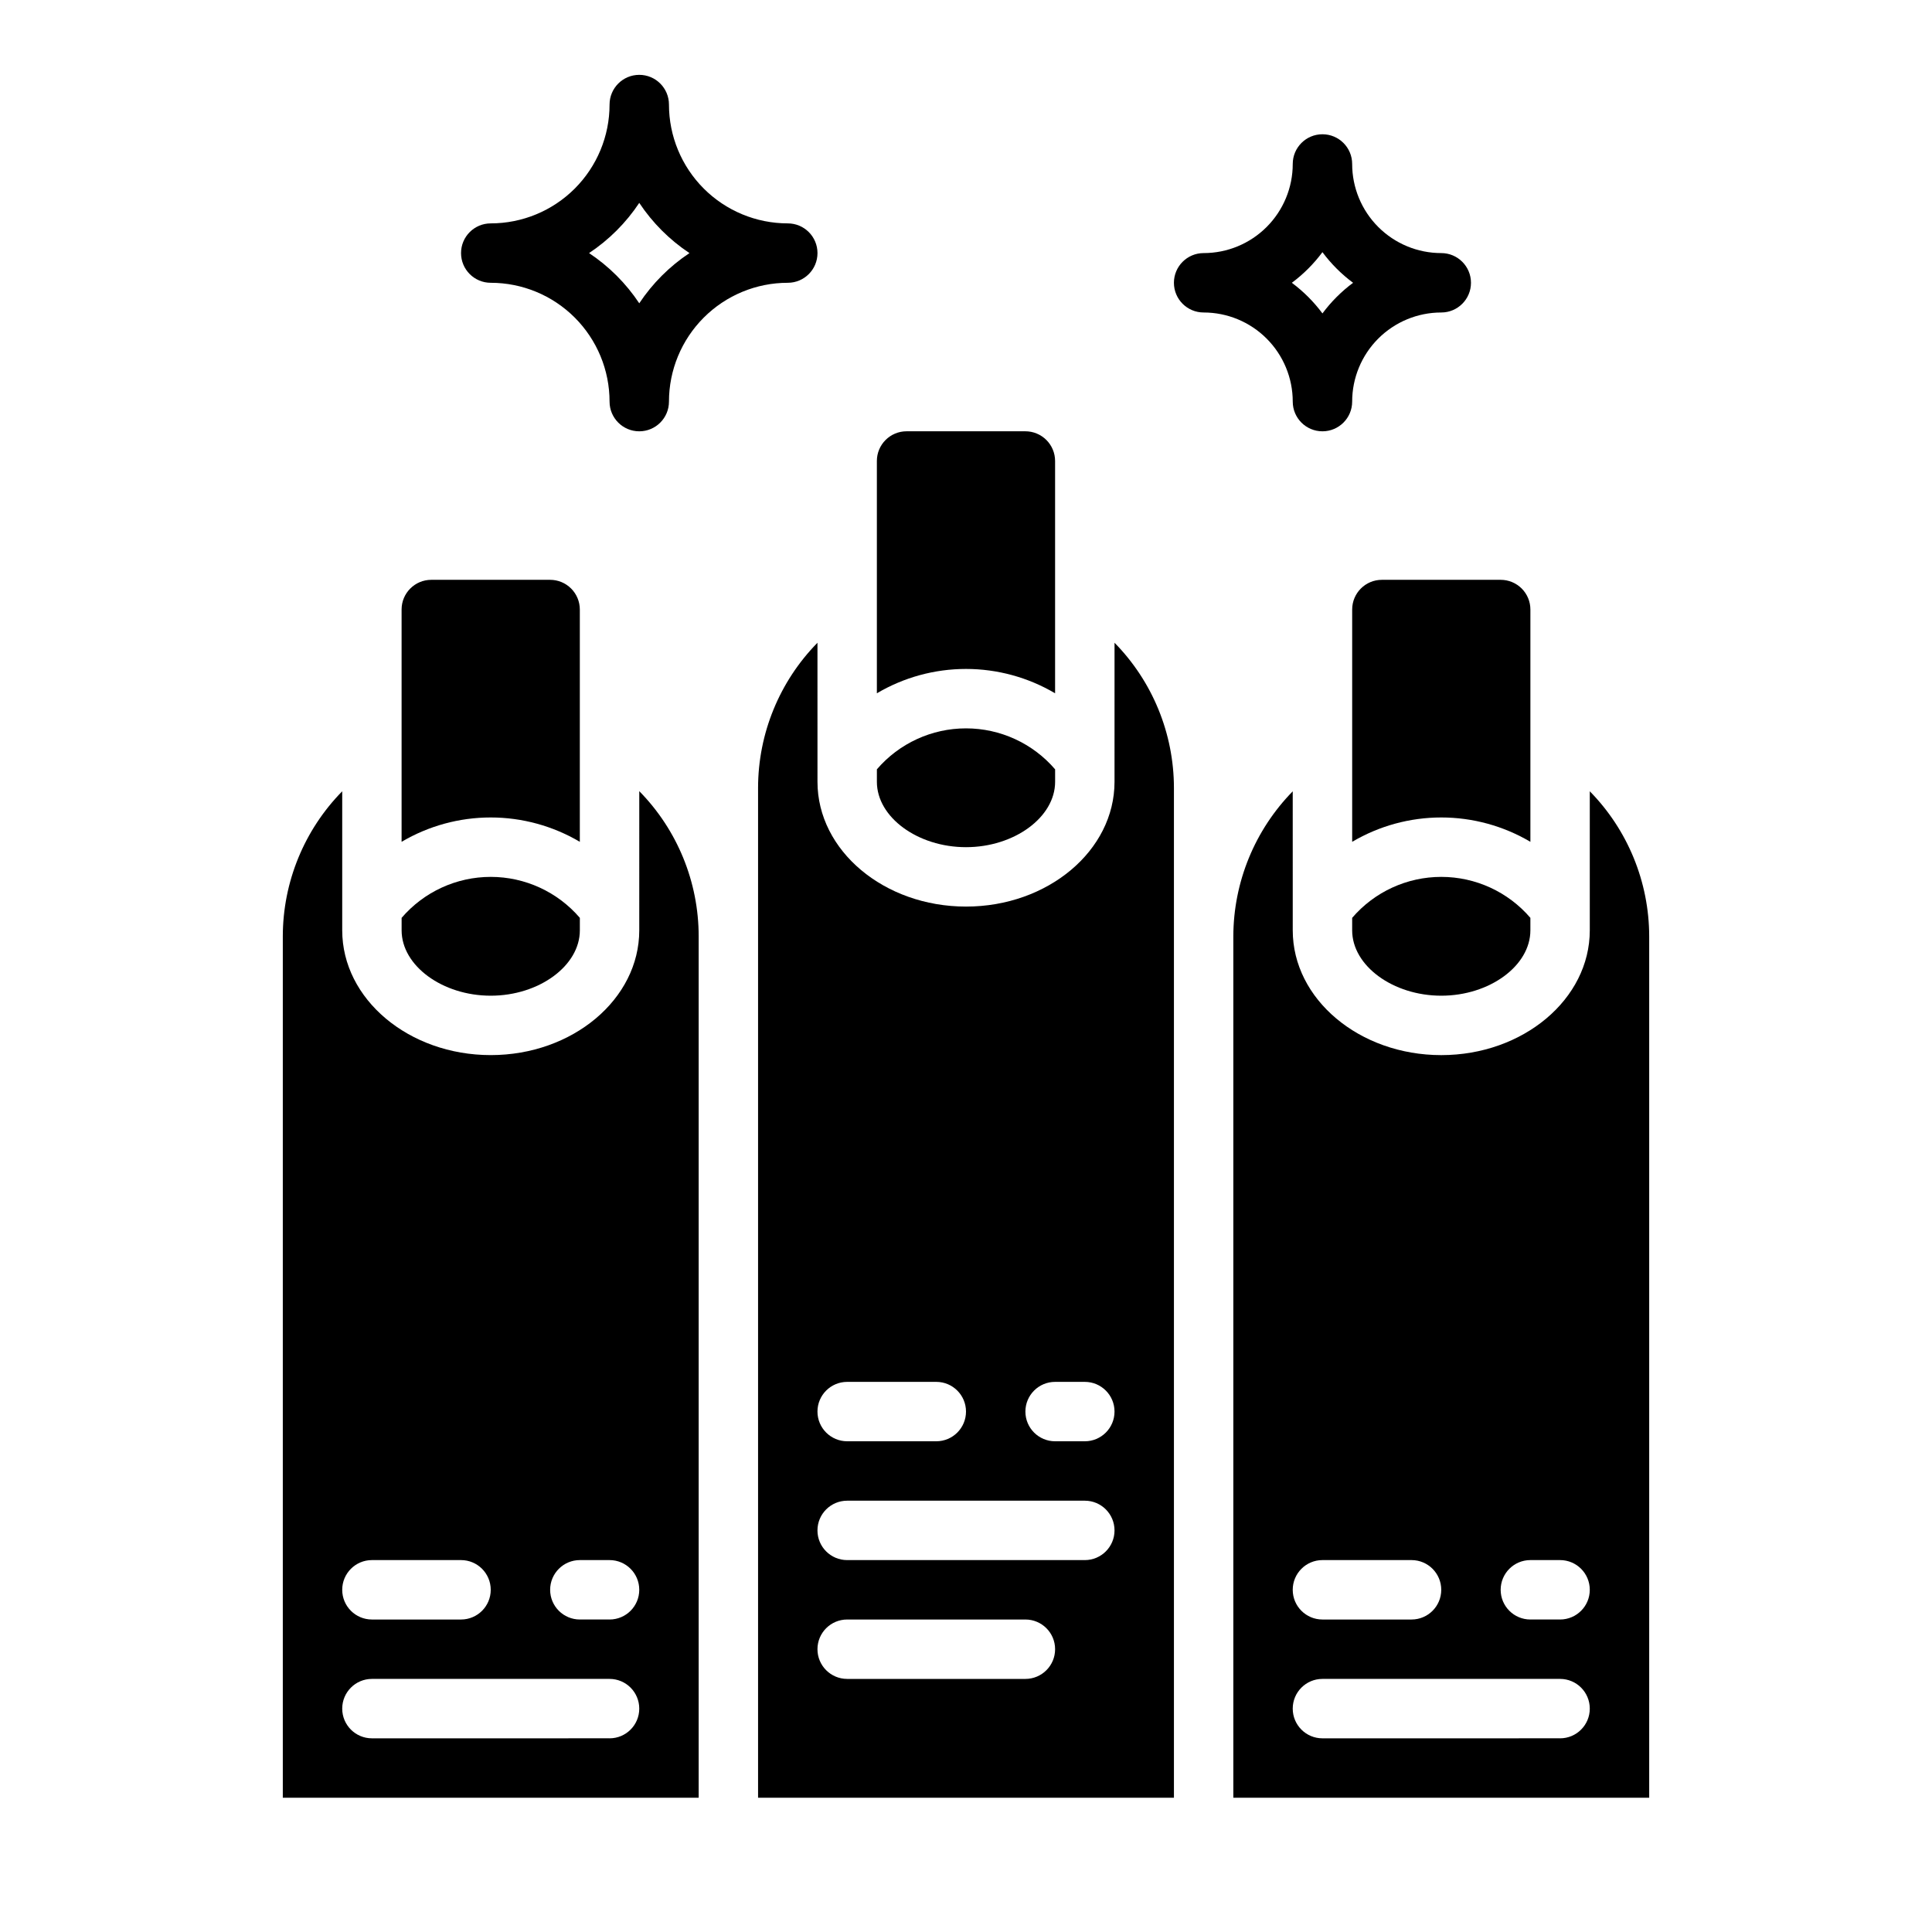
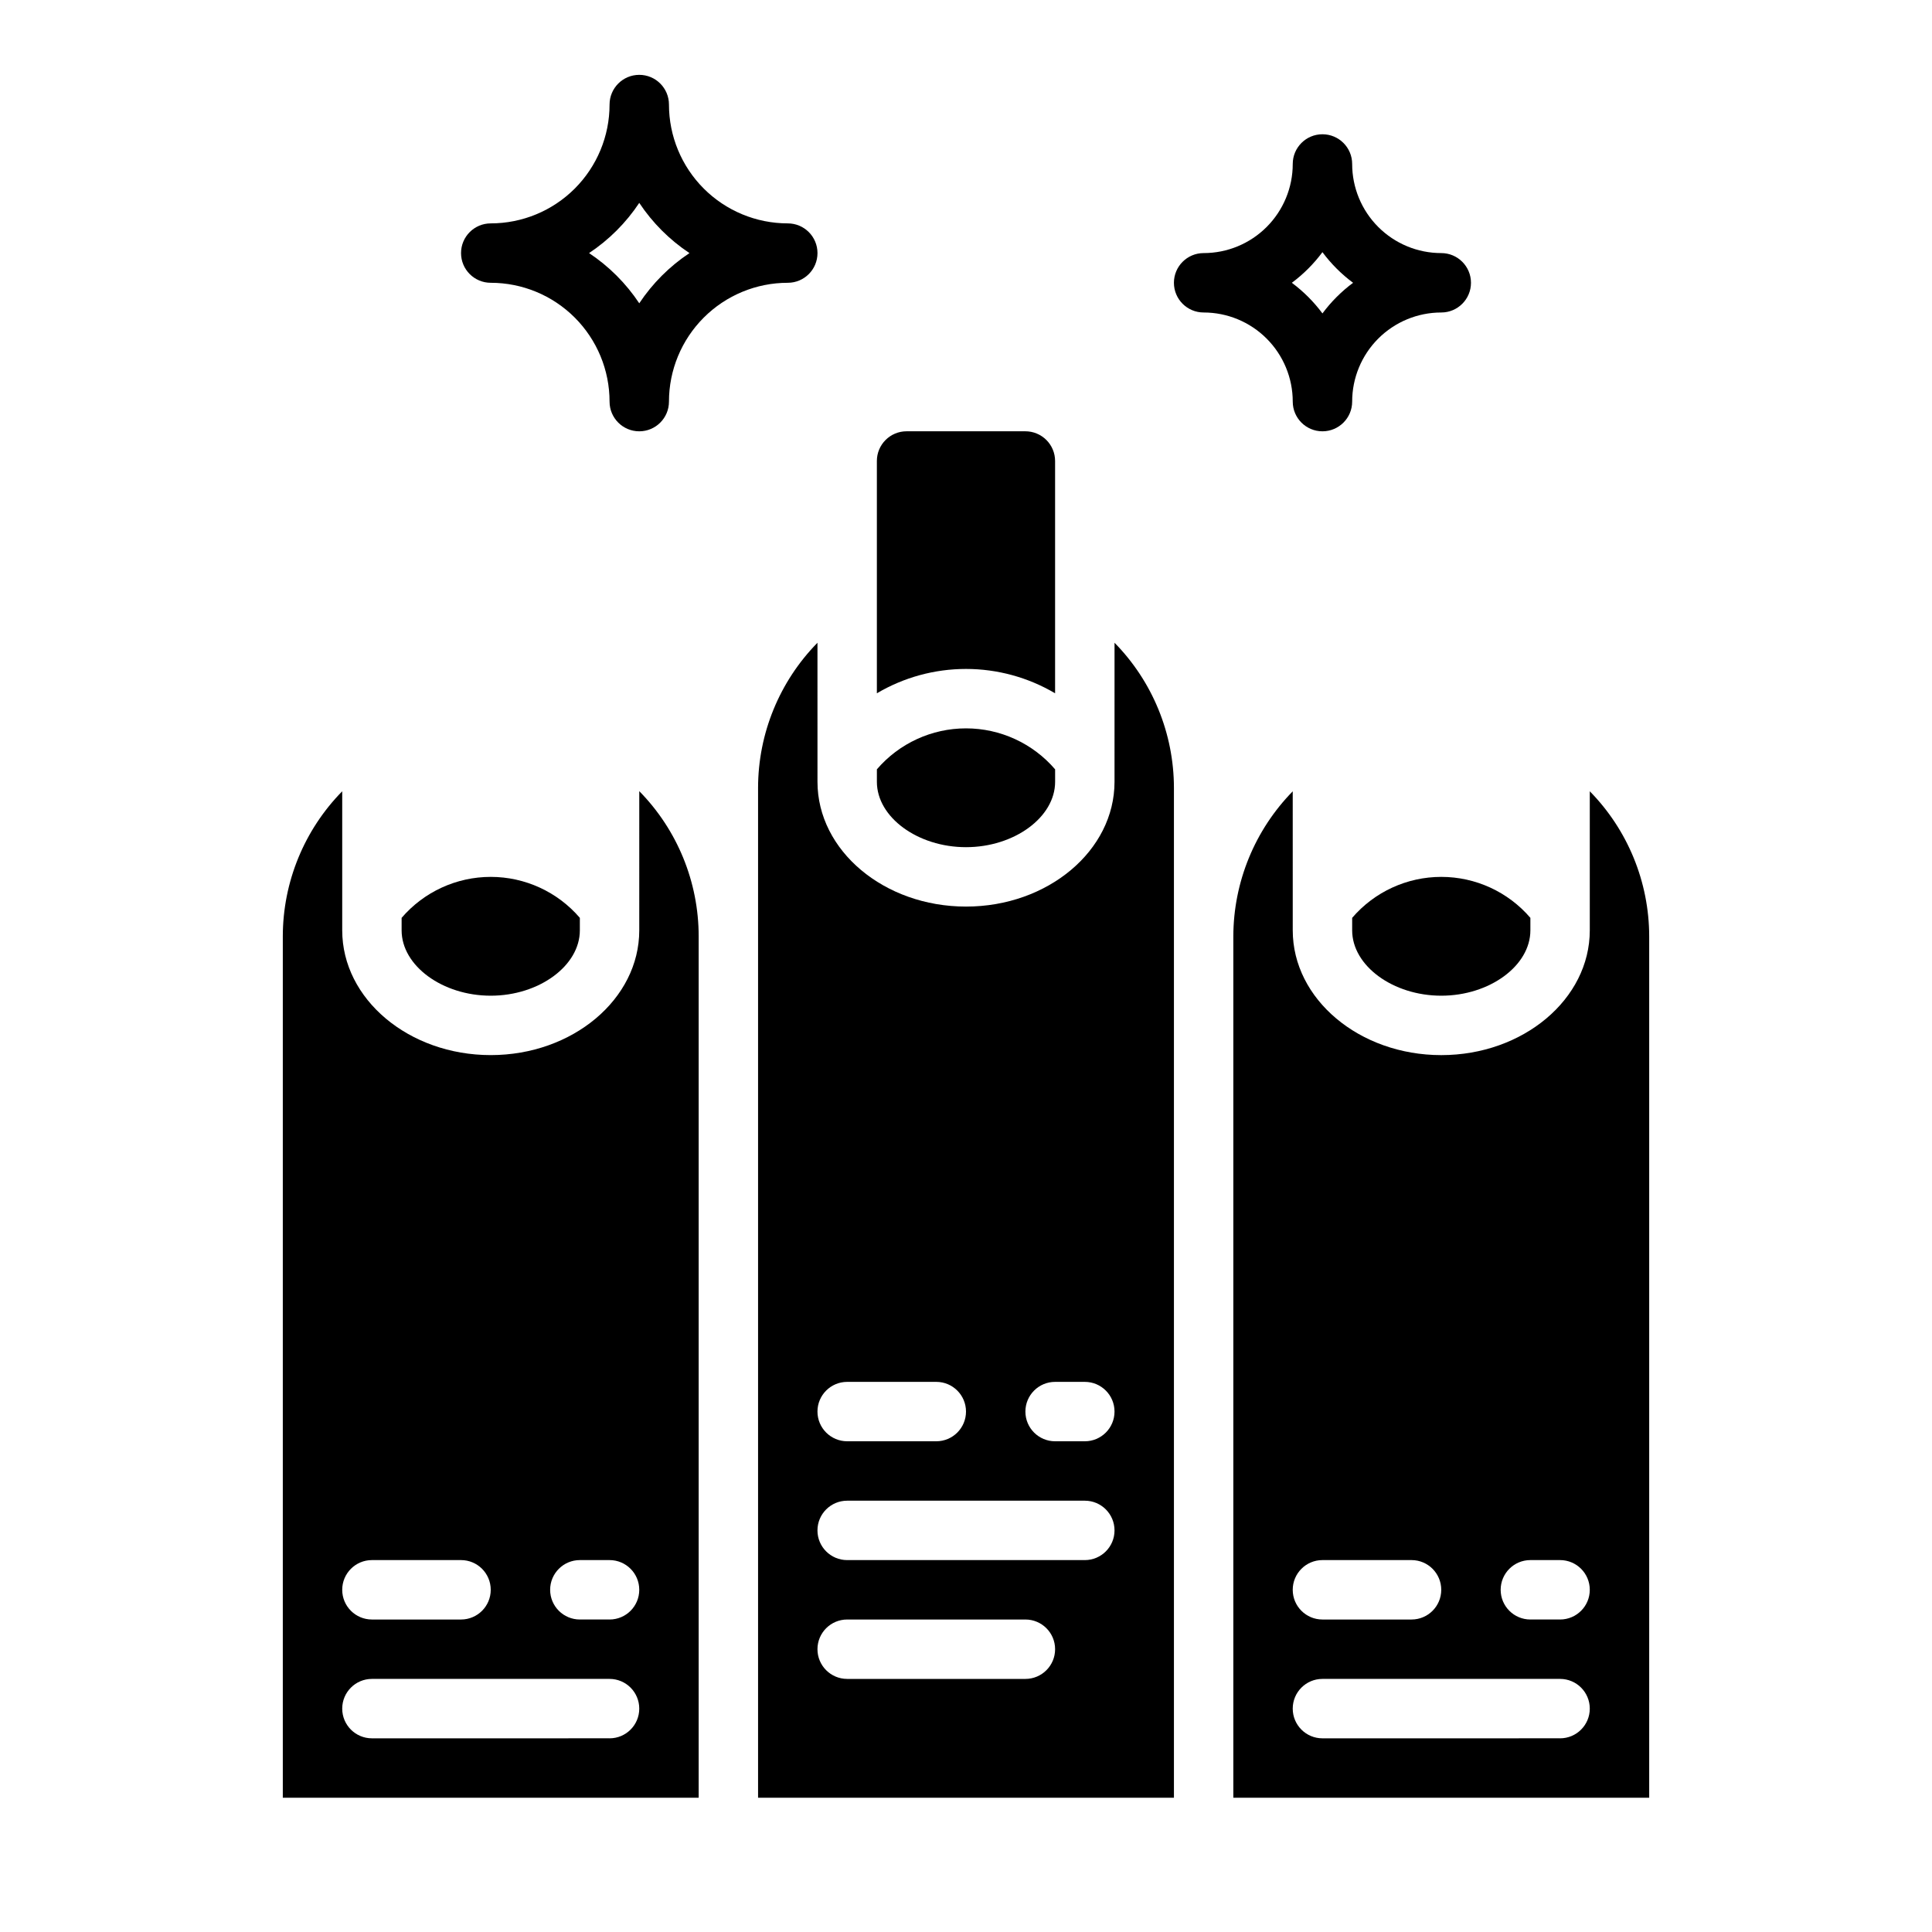
<svg xmlns="http://www.w3.org/2000/svg" fill="#000000" width="800px" height="800px" version="1.1" viewBox="144 144 512 512">
  <g>
    <path d="m274.05 407.87c12.801 0 23.617-7.934 23.617-17.32v-3.312c-5.914-6.891-14.539-10.855-23.617-10.855s-17.703 3.965-23.617 10.855v3.312c0 9.383 10.816 17.32 23.617 17.32z" />
    <path d="m313.41 390.55c0 18.23-17.656 33.062-39.359 33.062s-39.359-14.832-39.359-33.062v-36.855c-10.074 10.258-15.727 24.055-15.746 38.43v228.29h110.21v-228.29c-0.004-14.387-5.656-28.199-15.742-38.461zm-70.848 166.89h23.617c4.348 0 7.871 3.527 7.871 7.875s-3.523 7.871-7.871 7.871h-23.617c-4.348 0-7.871-3.523-7.871-7.871s3.523-7.875 7.871-7.875zm62.977 47.23-62.977 0.004c-4.348 0-7.871-3.523-7.871-7.871 0-4.348 3.523-7.875 7.871-7.875h62.977c4.348 0 7.871 3.527 7.871 7.875 0 4.348-3.523 7.871-7.871 7.871zm0-31.488-7.871 0.004c-4.348 0-7.875-3.523-7.875-7.871s3.527-7.875 7.875-7.875h7.871c4.348 0 7.871 3.527 7.871 7.875s-3.523 7.871-7.871 7.871z" />
-     <path d="m297.66 367.09v-61.559c0-2.09-0.832-4.09-2.309-5.566-1.477-1.477-3.477-2.305-5.566-2.305h-31.488c-4.348 0-7.871 3.523-7.871 7.871v61.559c7.152-4.223 15.309-6.453 23.617-6.453s16.461 2.231 23.617 6.453z" />
    <path d="m439.36 351.19c0 18.23-17.656 33.062-39.359 33.062s-39.359-14.832-39.359-33.062l-0.004-36.855c-10.07 10.258-15.723 24.055-15.742 38.43v267.65h110.21v-267.65c-0.02-14.375-5.672-28.172-15.742-38.43zm-70.848 159.02h23.617-0.004c4.348 0 7.875 3.523 7.875 7.871s-3.527 7.871-7.875 7.871h-23.613c-4.348 0-7.875-3.523-7.875-7.871s3.527-7.871 7.875-7.871zm47.23 78.719h-47.23c-4.348 0-7.875-3.523-7.875-7.871 0-4.348 3.527-7.871 7.875-7.871h47.23c4.348 0 7.871 3.523 7.871 7.871 0 4.348-3.523 7.871-7.871 7.871zm15.742-31.488h-62.973c-4.348 0-7.875-3.523-7.875-7.871s3.527-7.871 7.875-7.871h62.977c4.348 0 7.871 3.523 7.871 7.871s-3.523 7.871-7.871 7.871zm0-31.488h-7.871c-4.348 0-7.871-3.523-7.871-7.871s3.523-7.871 7.871-7.871h7.875c4.348 0 7.871 3.523 7.871 7.871s-3.523 7.871-7.871 7.871z" />
    <path d="m400 368.51c12.801 0 23.617-7.934 23.617-17.32v-3.312h-0.004c-5.91-6.891-14.535-10.855-23.613-10.855s-17.707 3.965-23.617 10.855v3.312c0 9.383 10.816 17.32 23.617 17.32z" />
-     <path d="m549.57 367.09v-61.559c0-2.09-0.828-4.09-2.305-5.566-1.477-1.477-3.481-2.305-5.566-2.305h-31.488c-4.348 0-7.871 3.523-7.871 7.871v61.559c7.152-4.223 15.309-6.453 23.613-6.453 8.309 0 16.465 2.231 23.617 6.453z" />
    <path d="m423.61 327.73v-61.559c0-2.09-0.828-4.09-2.305-5.566-1.477-1.477-3.477-2.309-5.566-2.309h-31.488c-4.348 0-7.871 3.527-7.871 7.875v61.559c7.152-4.227 15.309-6.453 23.617-6.453 8.305 0 16.461 2.227 23.613 6.453z" />
    <path d="m565.31 353.7v36.855c0 18.23-17.656 33.062-39.359 33.062s-39.359-14.832-39.359-33.062l-0.004-36.848c-10.055 10.266-15.707 24.051-15.742 38.422v228.29h110.21v-228.29c-0.02-14.375-5.672-28.172-15.742-38.43zm-70.852 203.74h23.617c4.348 0 7.871 3.527 7.871 7.875s-3.523 7.871-7.871 7.871h-23.617c-4.348 0-7.871-3.523-7.871-7.871s3.523-7.875 7.871-7.875zm62.977 47.23-62.977 0.004c-4.348 0-7.871-3.523-7.871-7.871 0-4.348 3.523-7.875 7.871-7.875h62.977c4.348 0 7.875 3.527 7.875 7.875 0 4.348-3.527 7.871-7.875 7.871zm0-31.488-7.871 0.004c-4.348 0-7.871-3.523-7.871-7.871s3.523-7.875 7.871-7.875h7.871c4.348 0 7.875 3.527 7.875 7.875s-3.527 7.871-7.875 7.871z" />
    <path d="m525.95 407.87c12.801 0 23.617-7.934 23.617-17.32v-3.312c-5.91-6.891-14.535-10.855-23.617-10.855-9.078 0-17.703 3.965-23.613 10.855v3.312c0 9.383 10.816 17.32 23.613 17.32z" />
    <path d="m486.59 250.43c0 4.348 3.523 7.871 7.871 7.871 4.348 0 7.875-3.523 7.875-7.871 0-6.262 2.488-12.27 6.914-16.699 4.43-4.43 10.438-6.918 16.699-6.918 4.348 0 7.875-3.523 7.875-7.871s-3.527-7.871-7.875-7.871c-6.262 0-12.27-2.488-16.699-6.918-4.426-4.43-6.914-10.434-6.914-16.699 0-4.348-3.527-7.871-7.875-7.871-4.348 0-7.871 3.523-7.871 7.871 0 6.266-2.488 12.27-6.918 16.699-4.426 4.43-10.434 6.918-16.695 6.918-4.348 0-7.875 3.523-7.875 7.871s3.527 7.871 7.875 7.871c6.262 0 12.27 2.488 16.695 6.918 4.43 4.43 6.918 10.438 6.918 16.699zm7.871-39.605c2.297 3.09 5.031 5.824 8.117 8.117-3.086 2.293-5.82 5.027-8.117 8.117-2.293-3.09-5.027-5.824-8.113-8.117 3.086-2.293 5.82-5.027 8.113-8.117z" />
    <path d="m305.54 250.43c0 4.348 3.523 7.871 7.871 7.871s7.871-3.523 7.871-7.871c0-8.352 3.32-16.359 9.223-22.266 5.906-5.906 13.914-9.223 22.266-9.223 4.348 0 7.871-3.523 7.871-7.871 0-4.348-3.523-7.871-7.871-7.871-8.352 0-16.359-3.32-22.266-9.223-5.902-5.906-9.223-13.914-9.223-22.266 0-4.348-3.523-7.875-7.871-7.875s-7.871 3.527-7.871 7.875c0 8.352-3.32 16.359-9.223 22.266-5.906 5.902-13.914 9.223-22.266 9.223-4.348 0-7.871 3.523-7.871 7.871 0 4.348 3.523 7.871 7.871 7.871 8.352 0 16.359 3.316 22.266 9.223 5.902 5.906 9.223 13.914 9.223 22.266zm7.871-52.664c3.504 5.277 8.027 9.801 13.305 13.305-5.277 3.504-9.801 8.027-13.305 13.305-3.504-5.277-8.027-9.801-13.305-13.305 5.277-3.504 9.801-8.027 13.305-13.305z" />
  </g>
</svg>